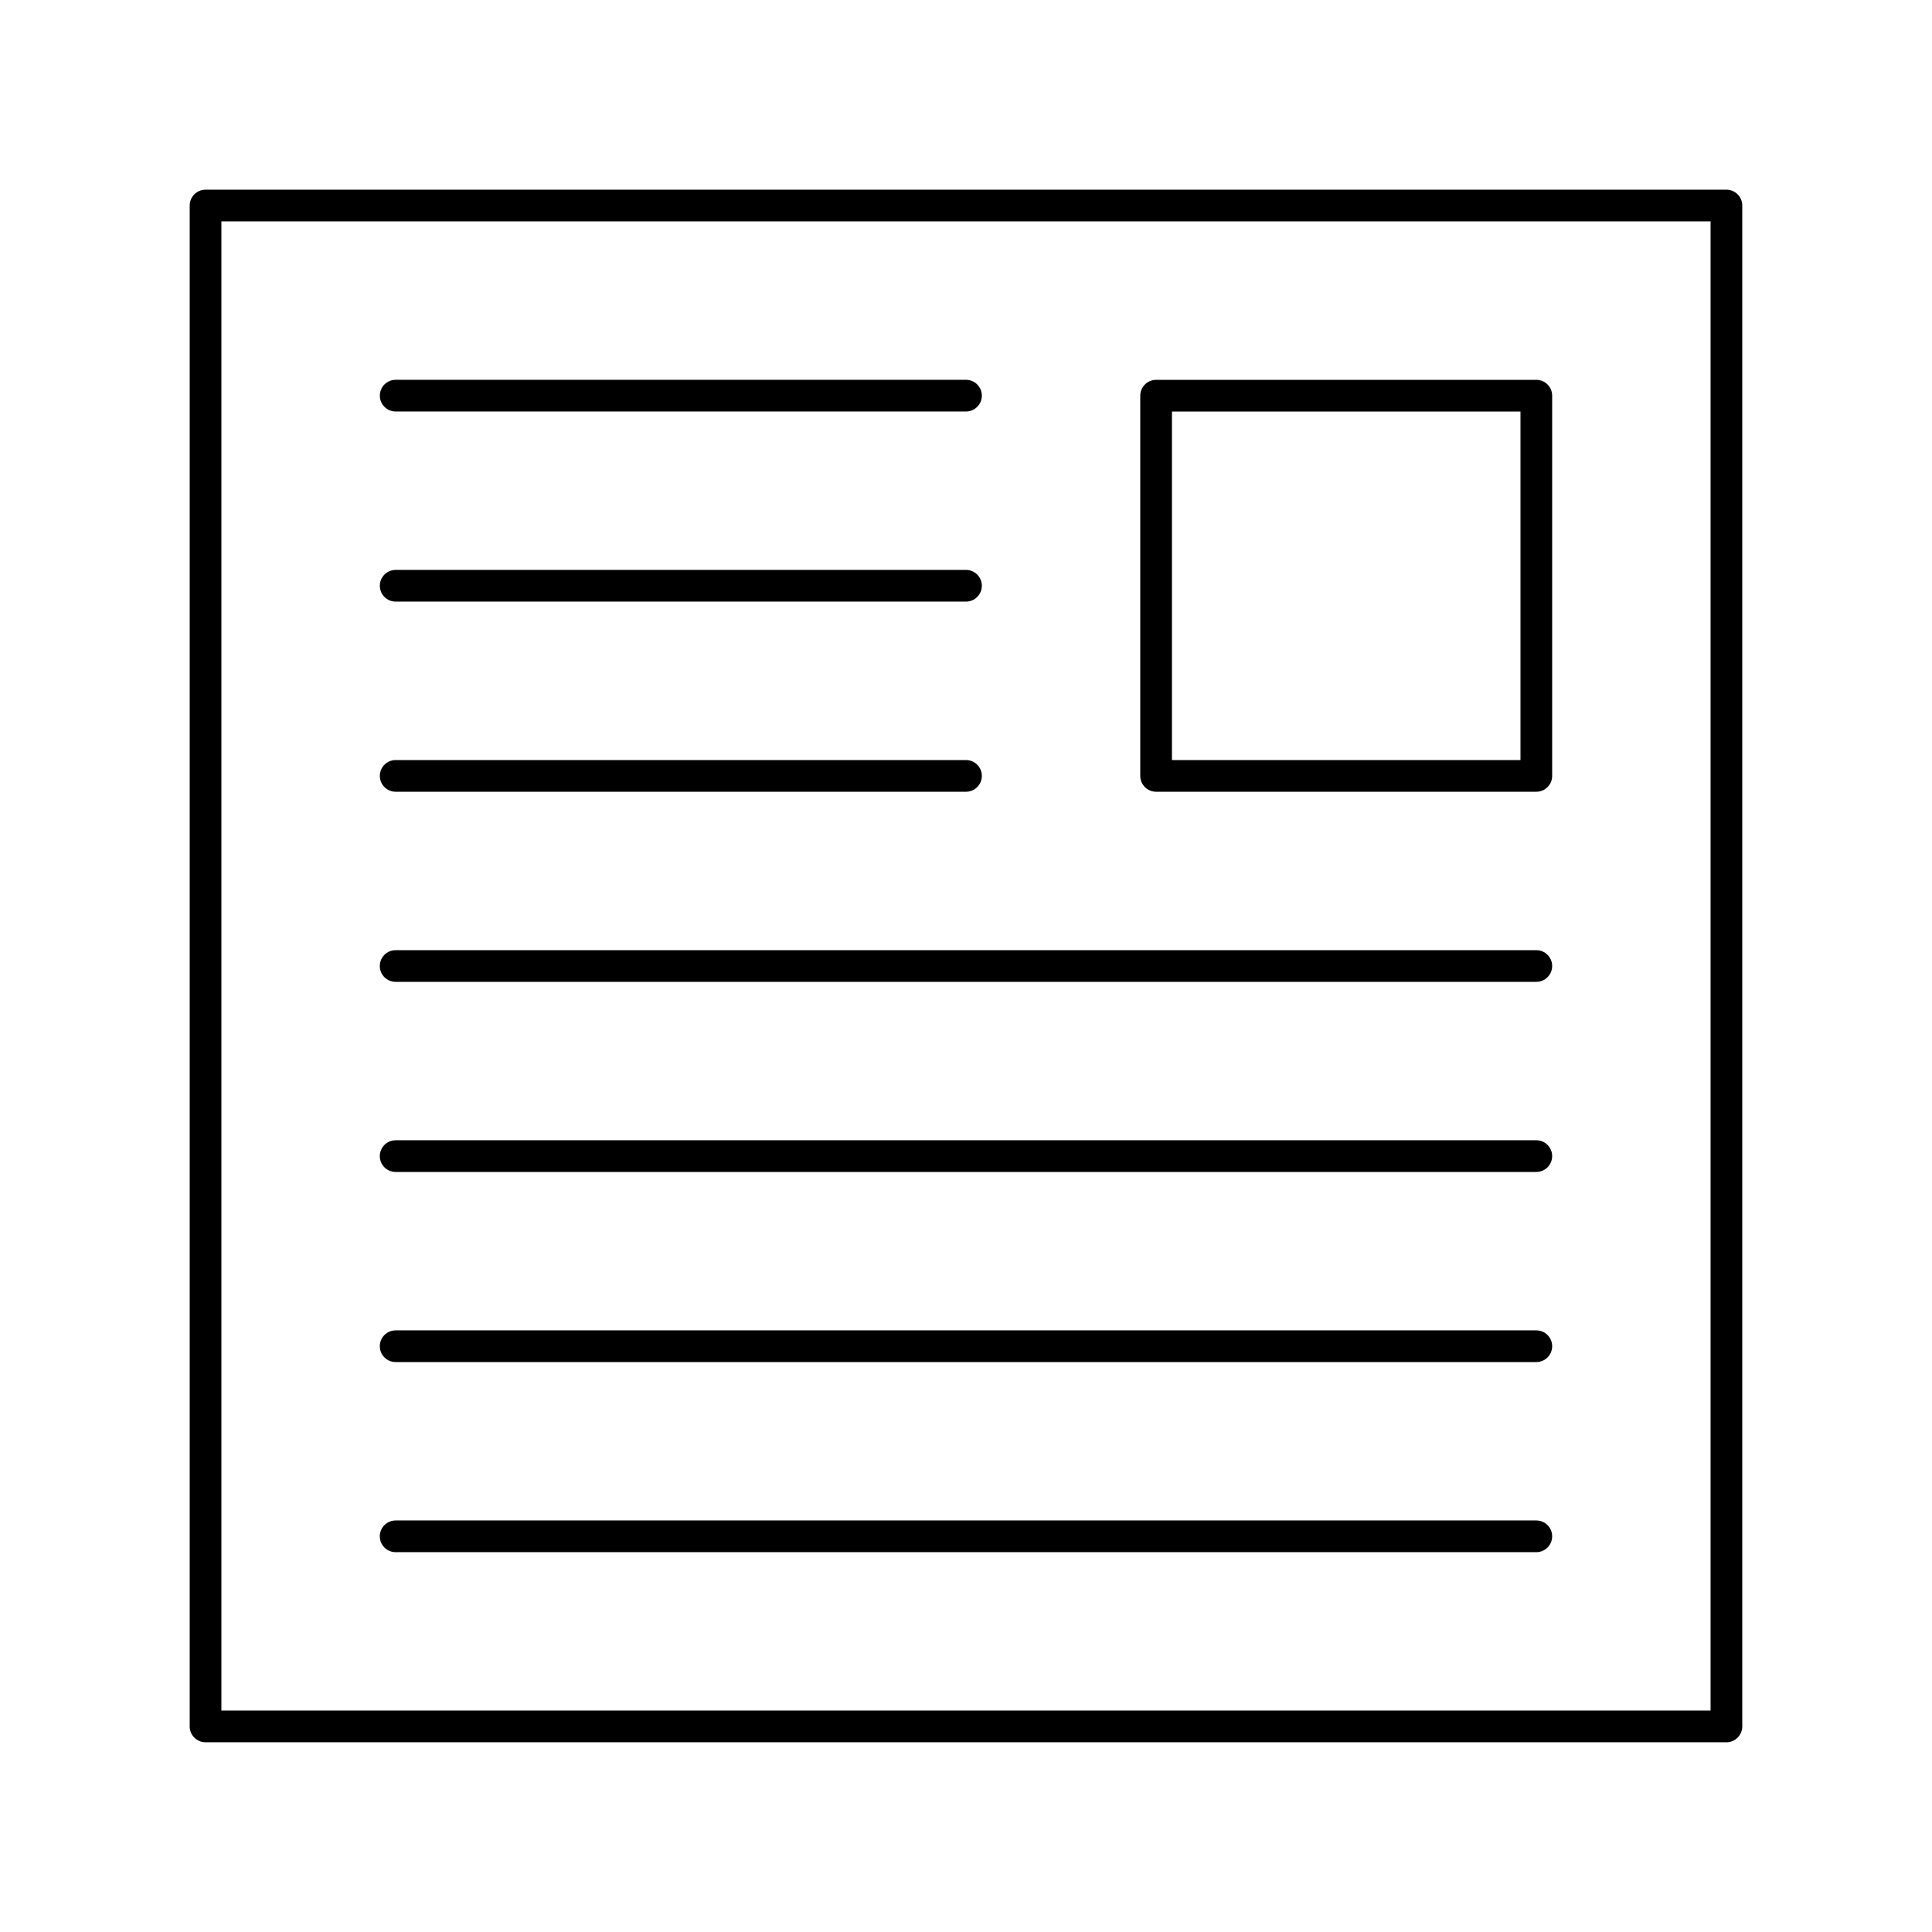
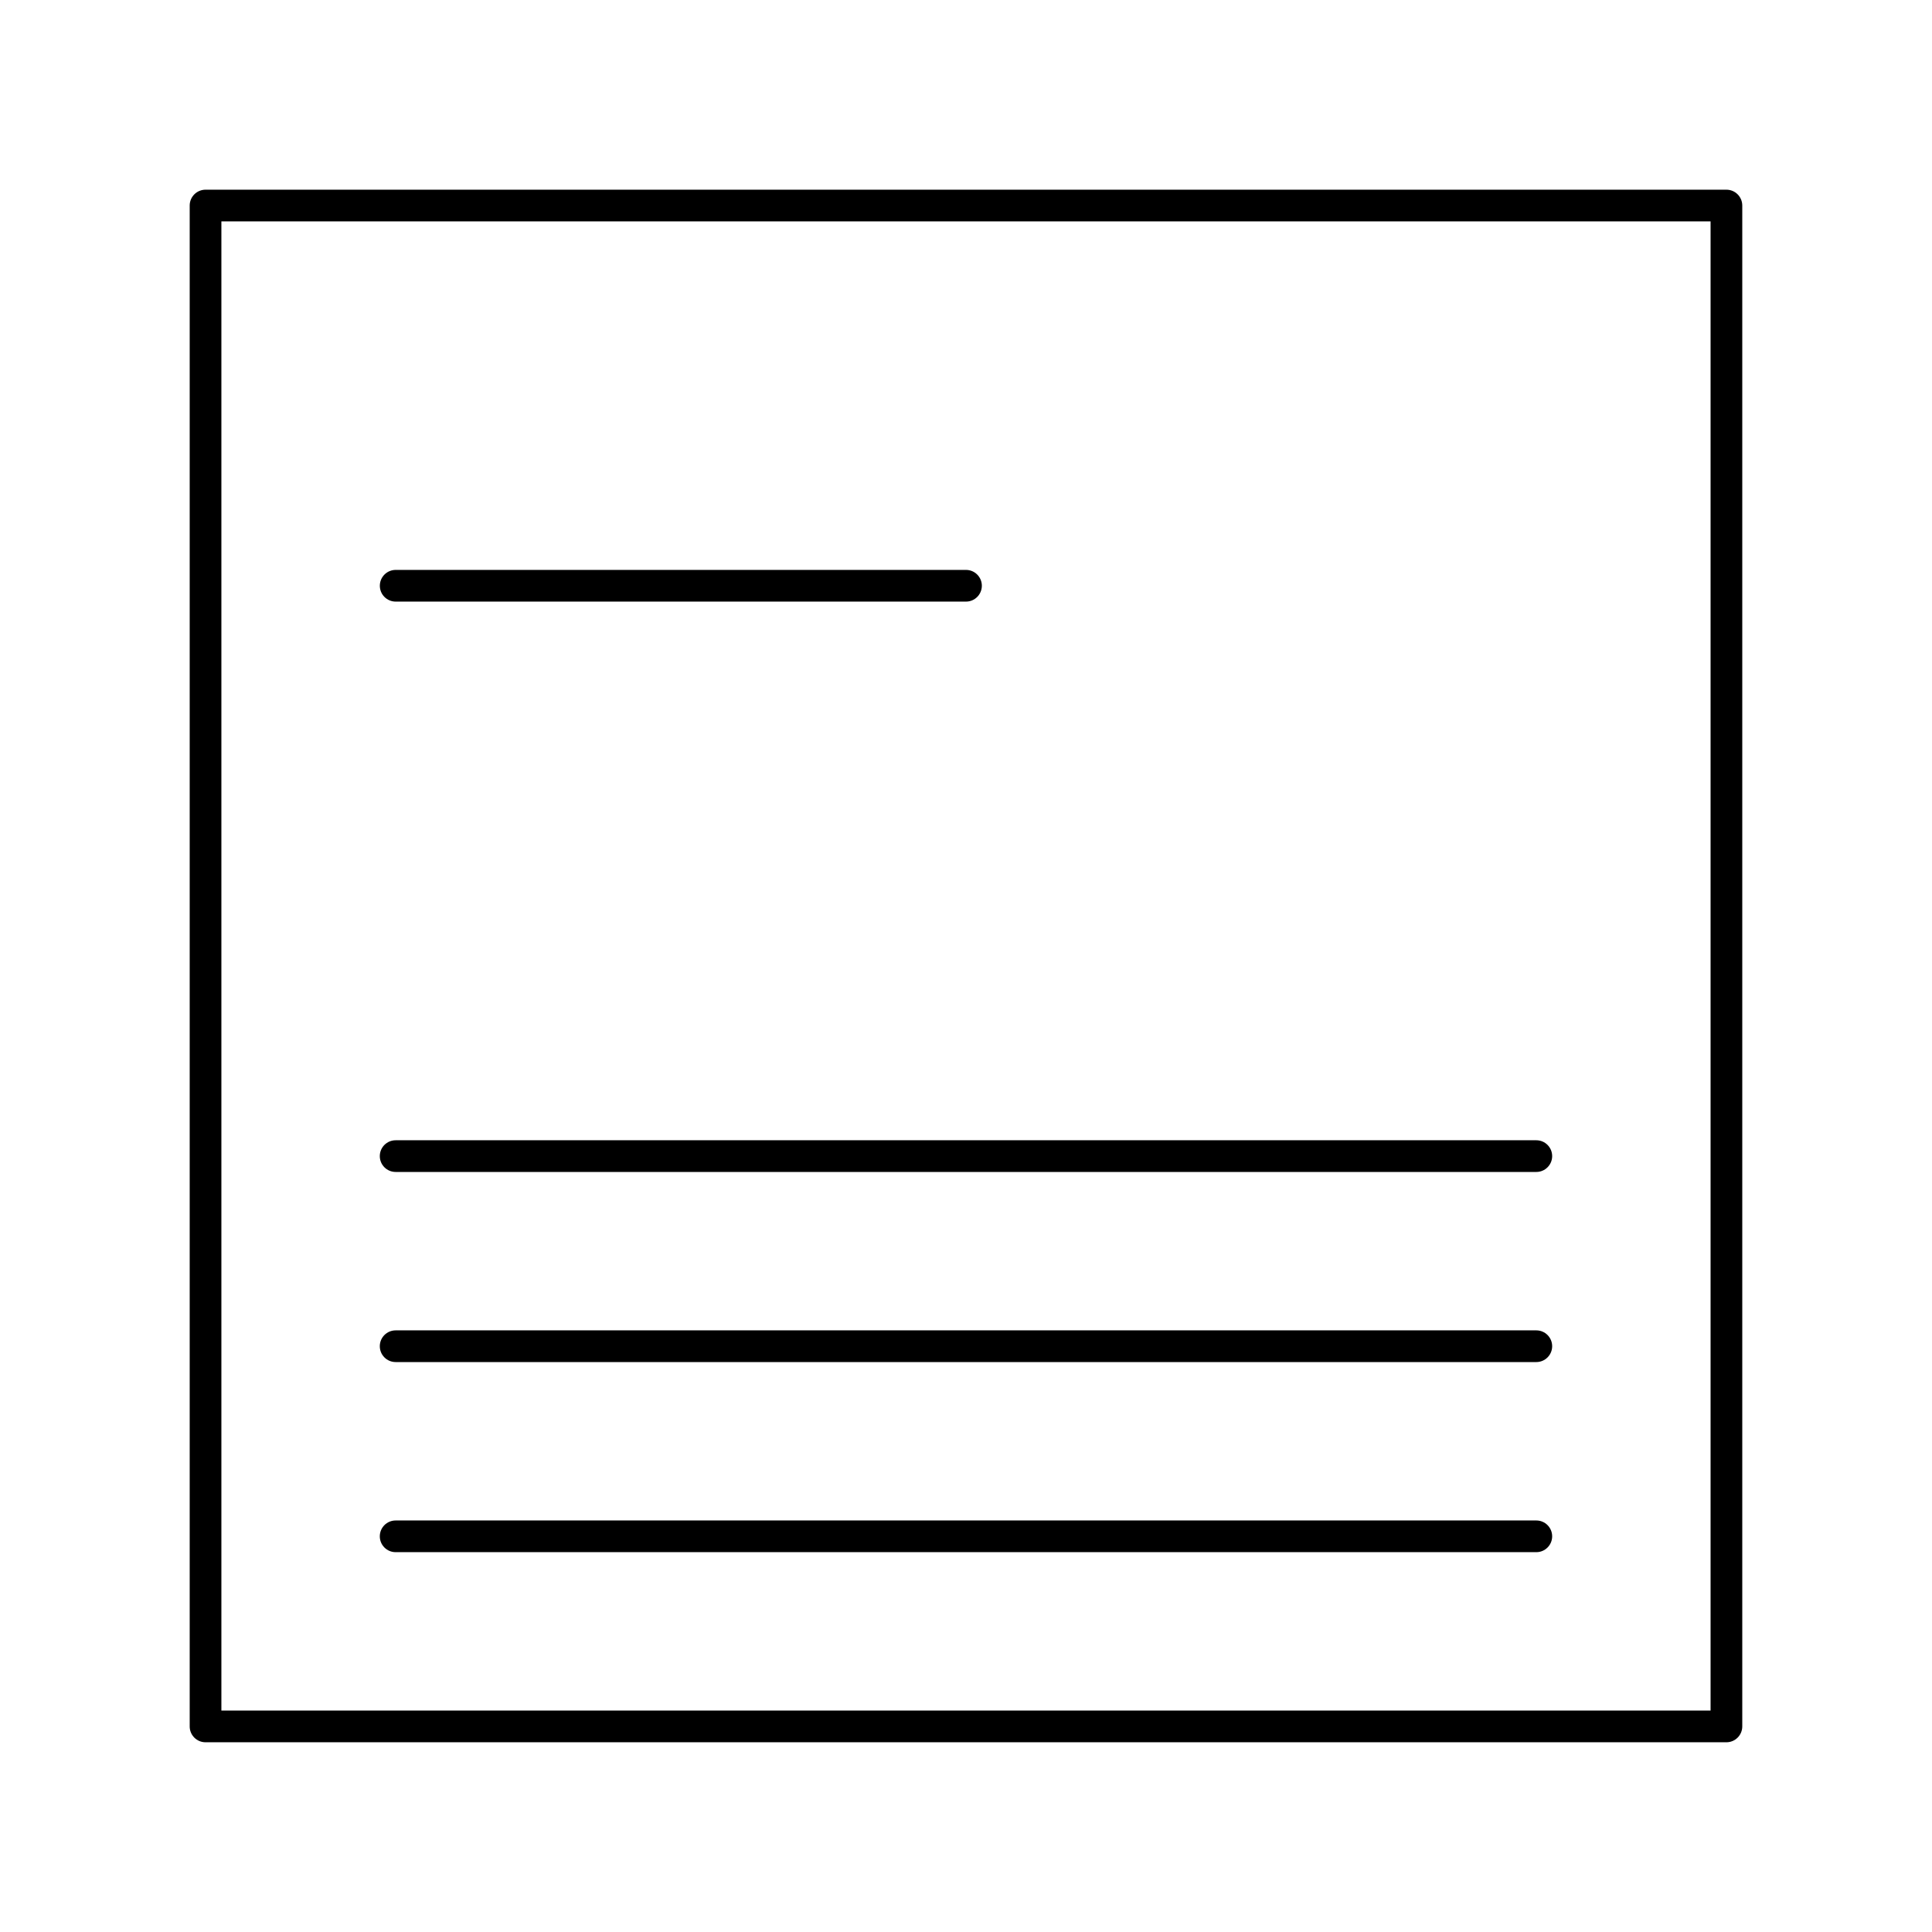
<svg xmlns="http://www.w3.org/2000/svg" fill="#000000" width="800px" height="800px" version="1.1" viewBox="144 144 512 512">
  <g>
    <path d="m601.52 605.72h-403.05c-2.32 0-4.199-1.879-4.199-4.199v-403.05c0-2.32 1.879-4.199 4.199-4.199h403.05c2.32 0 4.199 1.879 4.199 4.199v403.05c0 2.316-1.883 4.199-4.199 4.199zm-398.85-8.398h394.65v-394.65h-394.65z" />
-     <path d="m551.14 353.82h-100.76c-2.32 0-4.199-1.879-4.199-4.199v-100.76c0-2.32 1.879-4.199 4.199-4.199h100.76c2.32 0 4.199 1.879 4.199 4.199v100.76c0 2.32-1.879 4.199-4.199 4.199zm-96.562-8.398h92.363v-92.363h-92.363z" />
-     <path d="m400 253.05h-151.14c-2.32 0-4.199-1.879-4.199-4.199 0-2.32 1.879-4.199 4.199-4.199h151.14c2.32 0 4.199 1.879 4.199 4.199-0.004 2.32-1.883 4.199-4.199 4.199z" />
    <path d="m400 303.43h-151.14c-2.32 0-4.199-1.879-4.199-4.199s1.879-4.199 4.199-4.199h151.14c2.32 0 4.199 1.879 4.199 4.199-0.004 2.32-1.883 4.199-4.199 4.199z" />
-     <path d="m400 353.82h-151.14c-2.32 0-4.199-1.879-4.199-4.199 0-2.32 1.879-4.199 4.199-4.199h151.14c2.32 0 4.199 1.879 4.199 4.199-0.004 2.32-1.883 4.199-4.199 4.199z" />
-     <path d="m551.14 404.2h-302.29c-2.32 0-4.199-1.879-4.199-4.199 0-2.32 1.879-4.199 4.199-4.199h302.29c2.32 0 4.199 1.879 4.199 4.199 0 2.32-1.879 4.199-4.199 4.199z" />
    <path d="m551.14 454.58h-302.29c-2.32 0-4.199-1.879-4.199-4.199 0-2.32 1.879-4.199 4.199-4.199h302.29c2.32 0 4.199 1.879 4.199 4.199 0 2.32-1.879 4.199-4.199 4.199z" />
    <path d="m551.14 504.96h-302.29c-2.32 0-4.199-1.879-4.199-4.199 0-2.32 1.879-4.199 4.199-4.199h302.29c2.32 0 4.199 1.879 4.199 4.199 0 2.32-1.879 4.199-4.199 4.199z" />
    <path d="m551.14 555.34h-302.29c-2.32 0-4.199-1.879-4.199-4.199s1.879-4.199 4.199-4.199h302.29c2.32 0 4.199 1.879 4.199 4.199s-1.879 4.199-4.199 4.199z" />
  </g>
</svg>